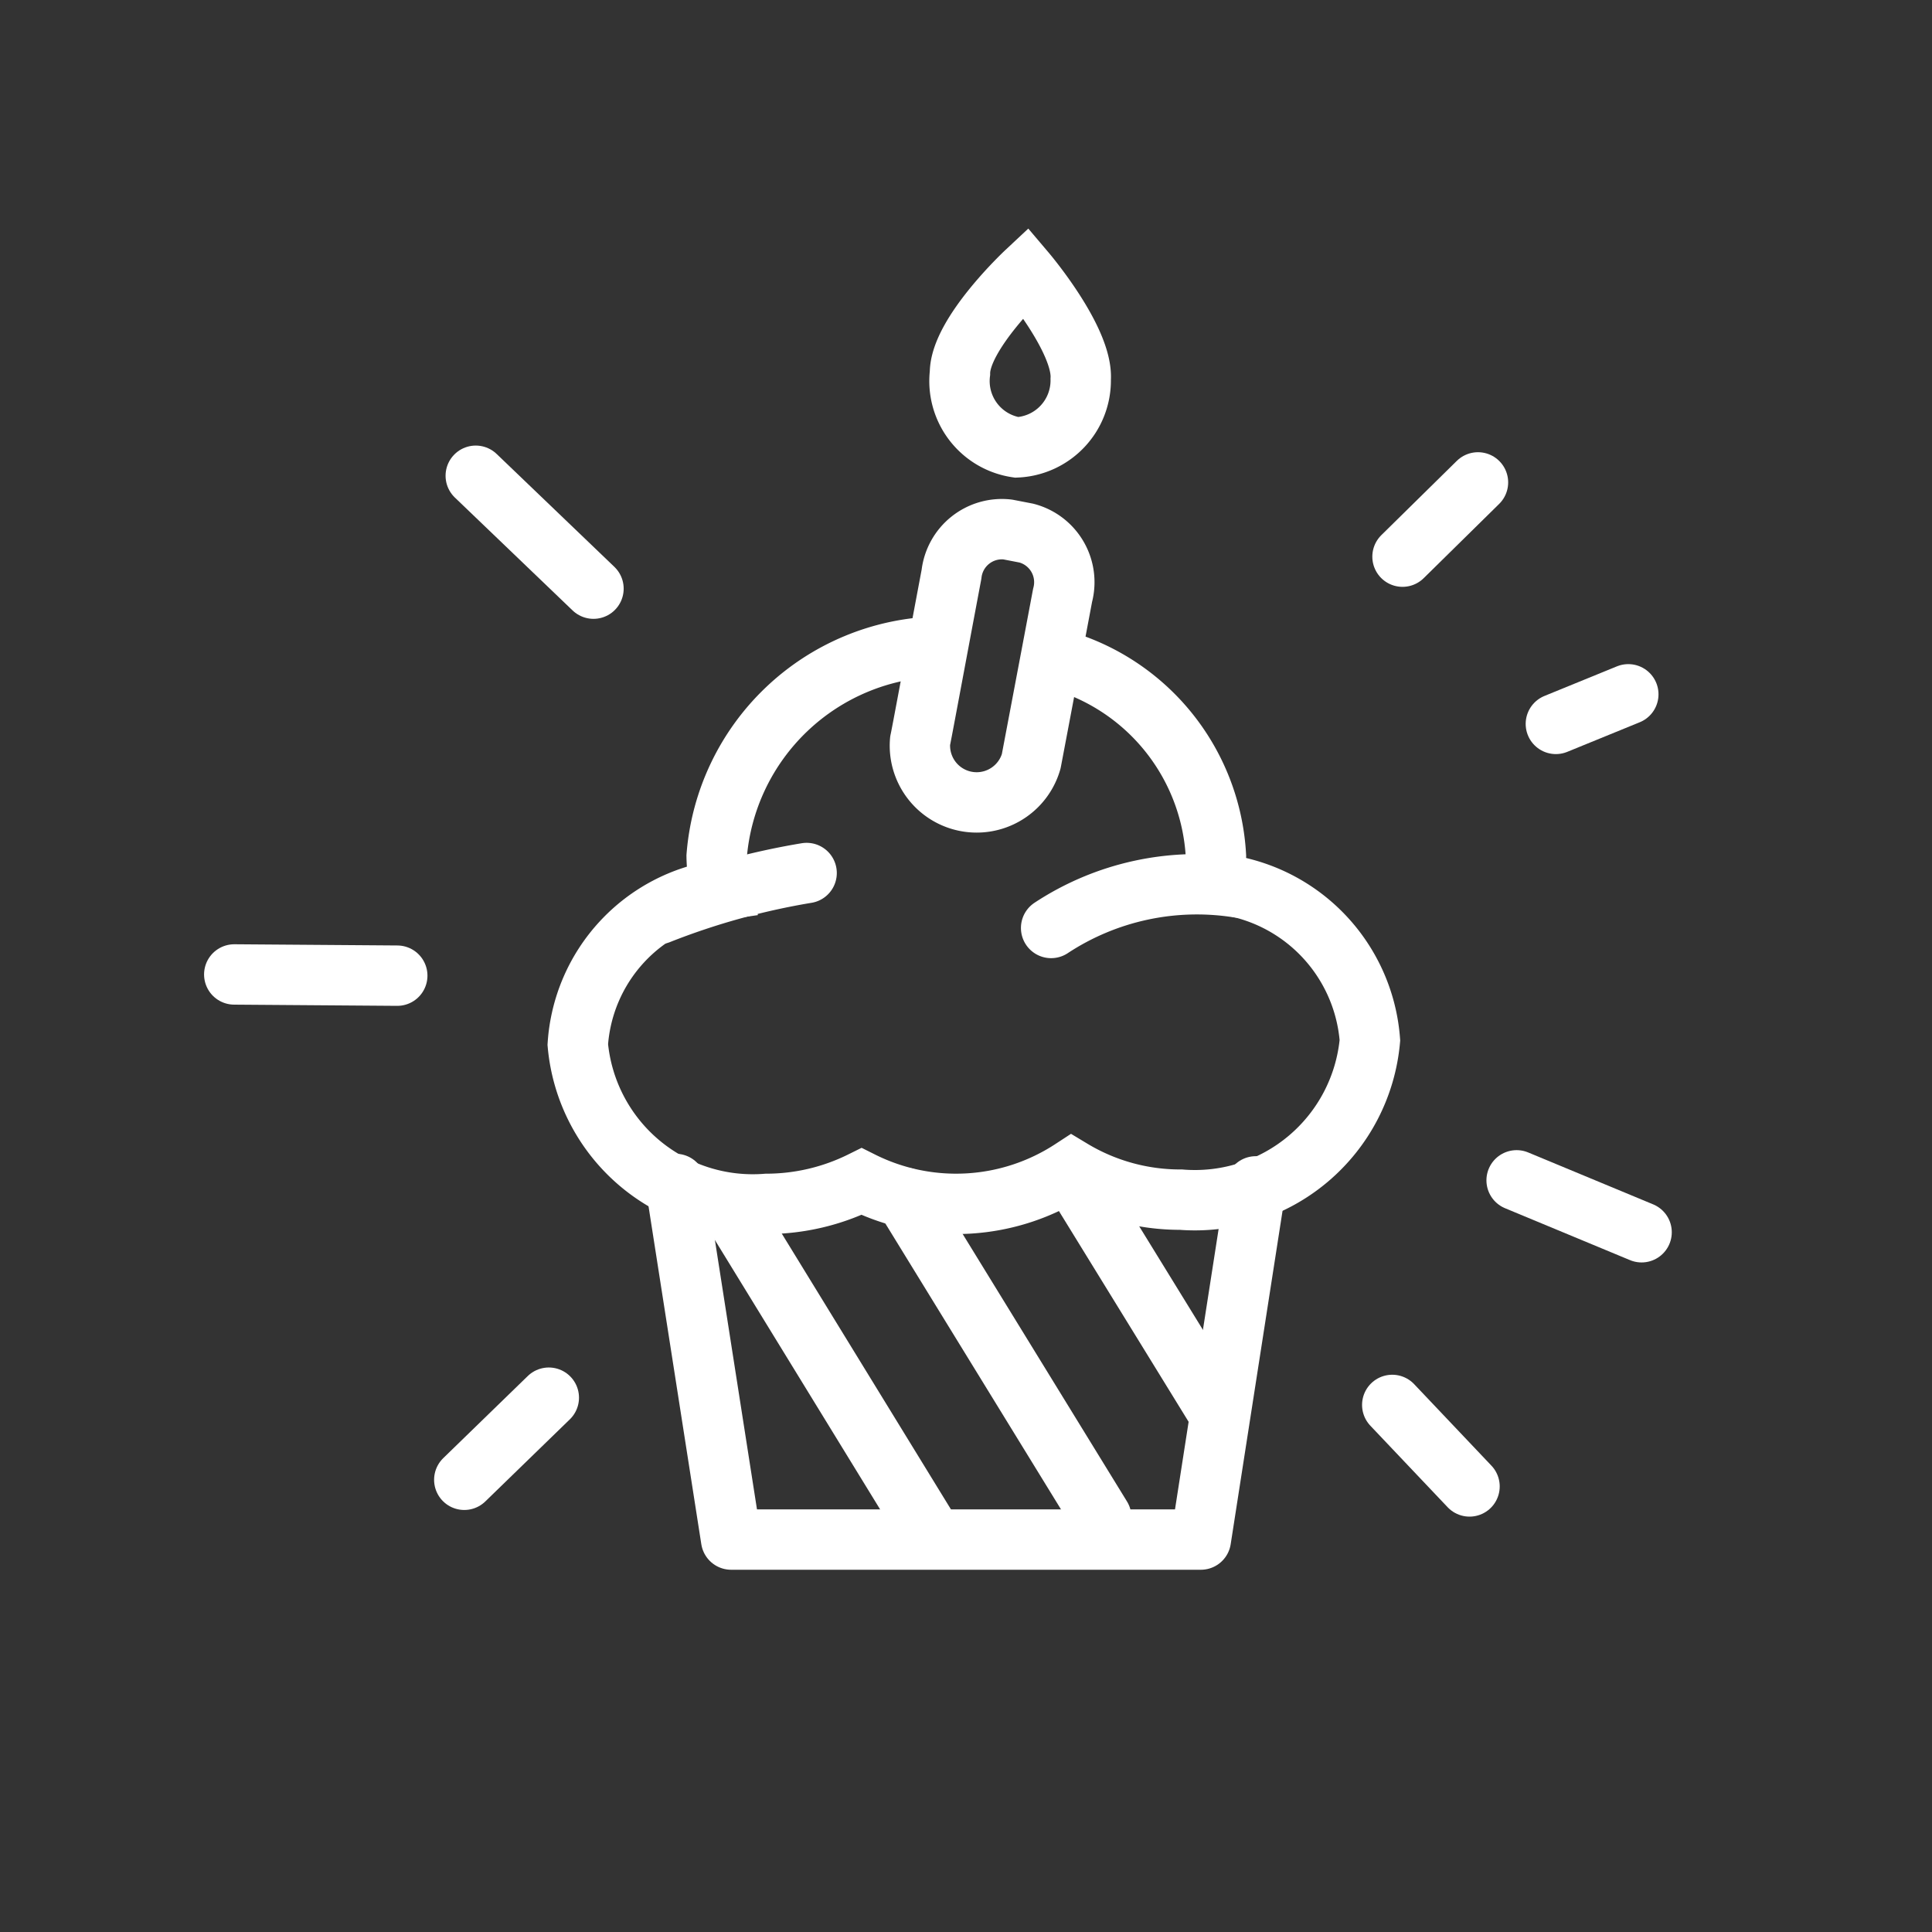
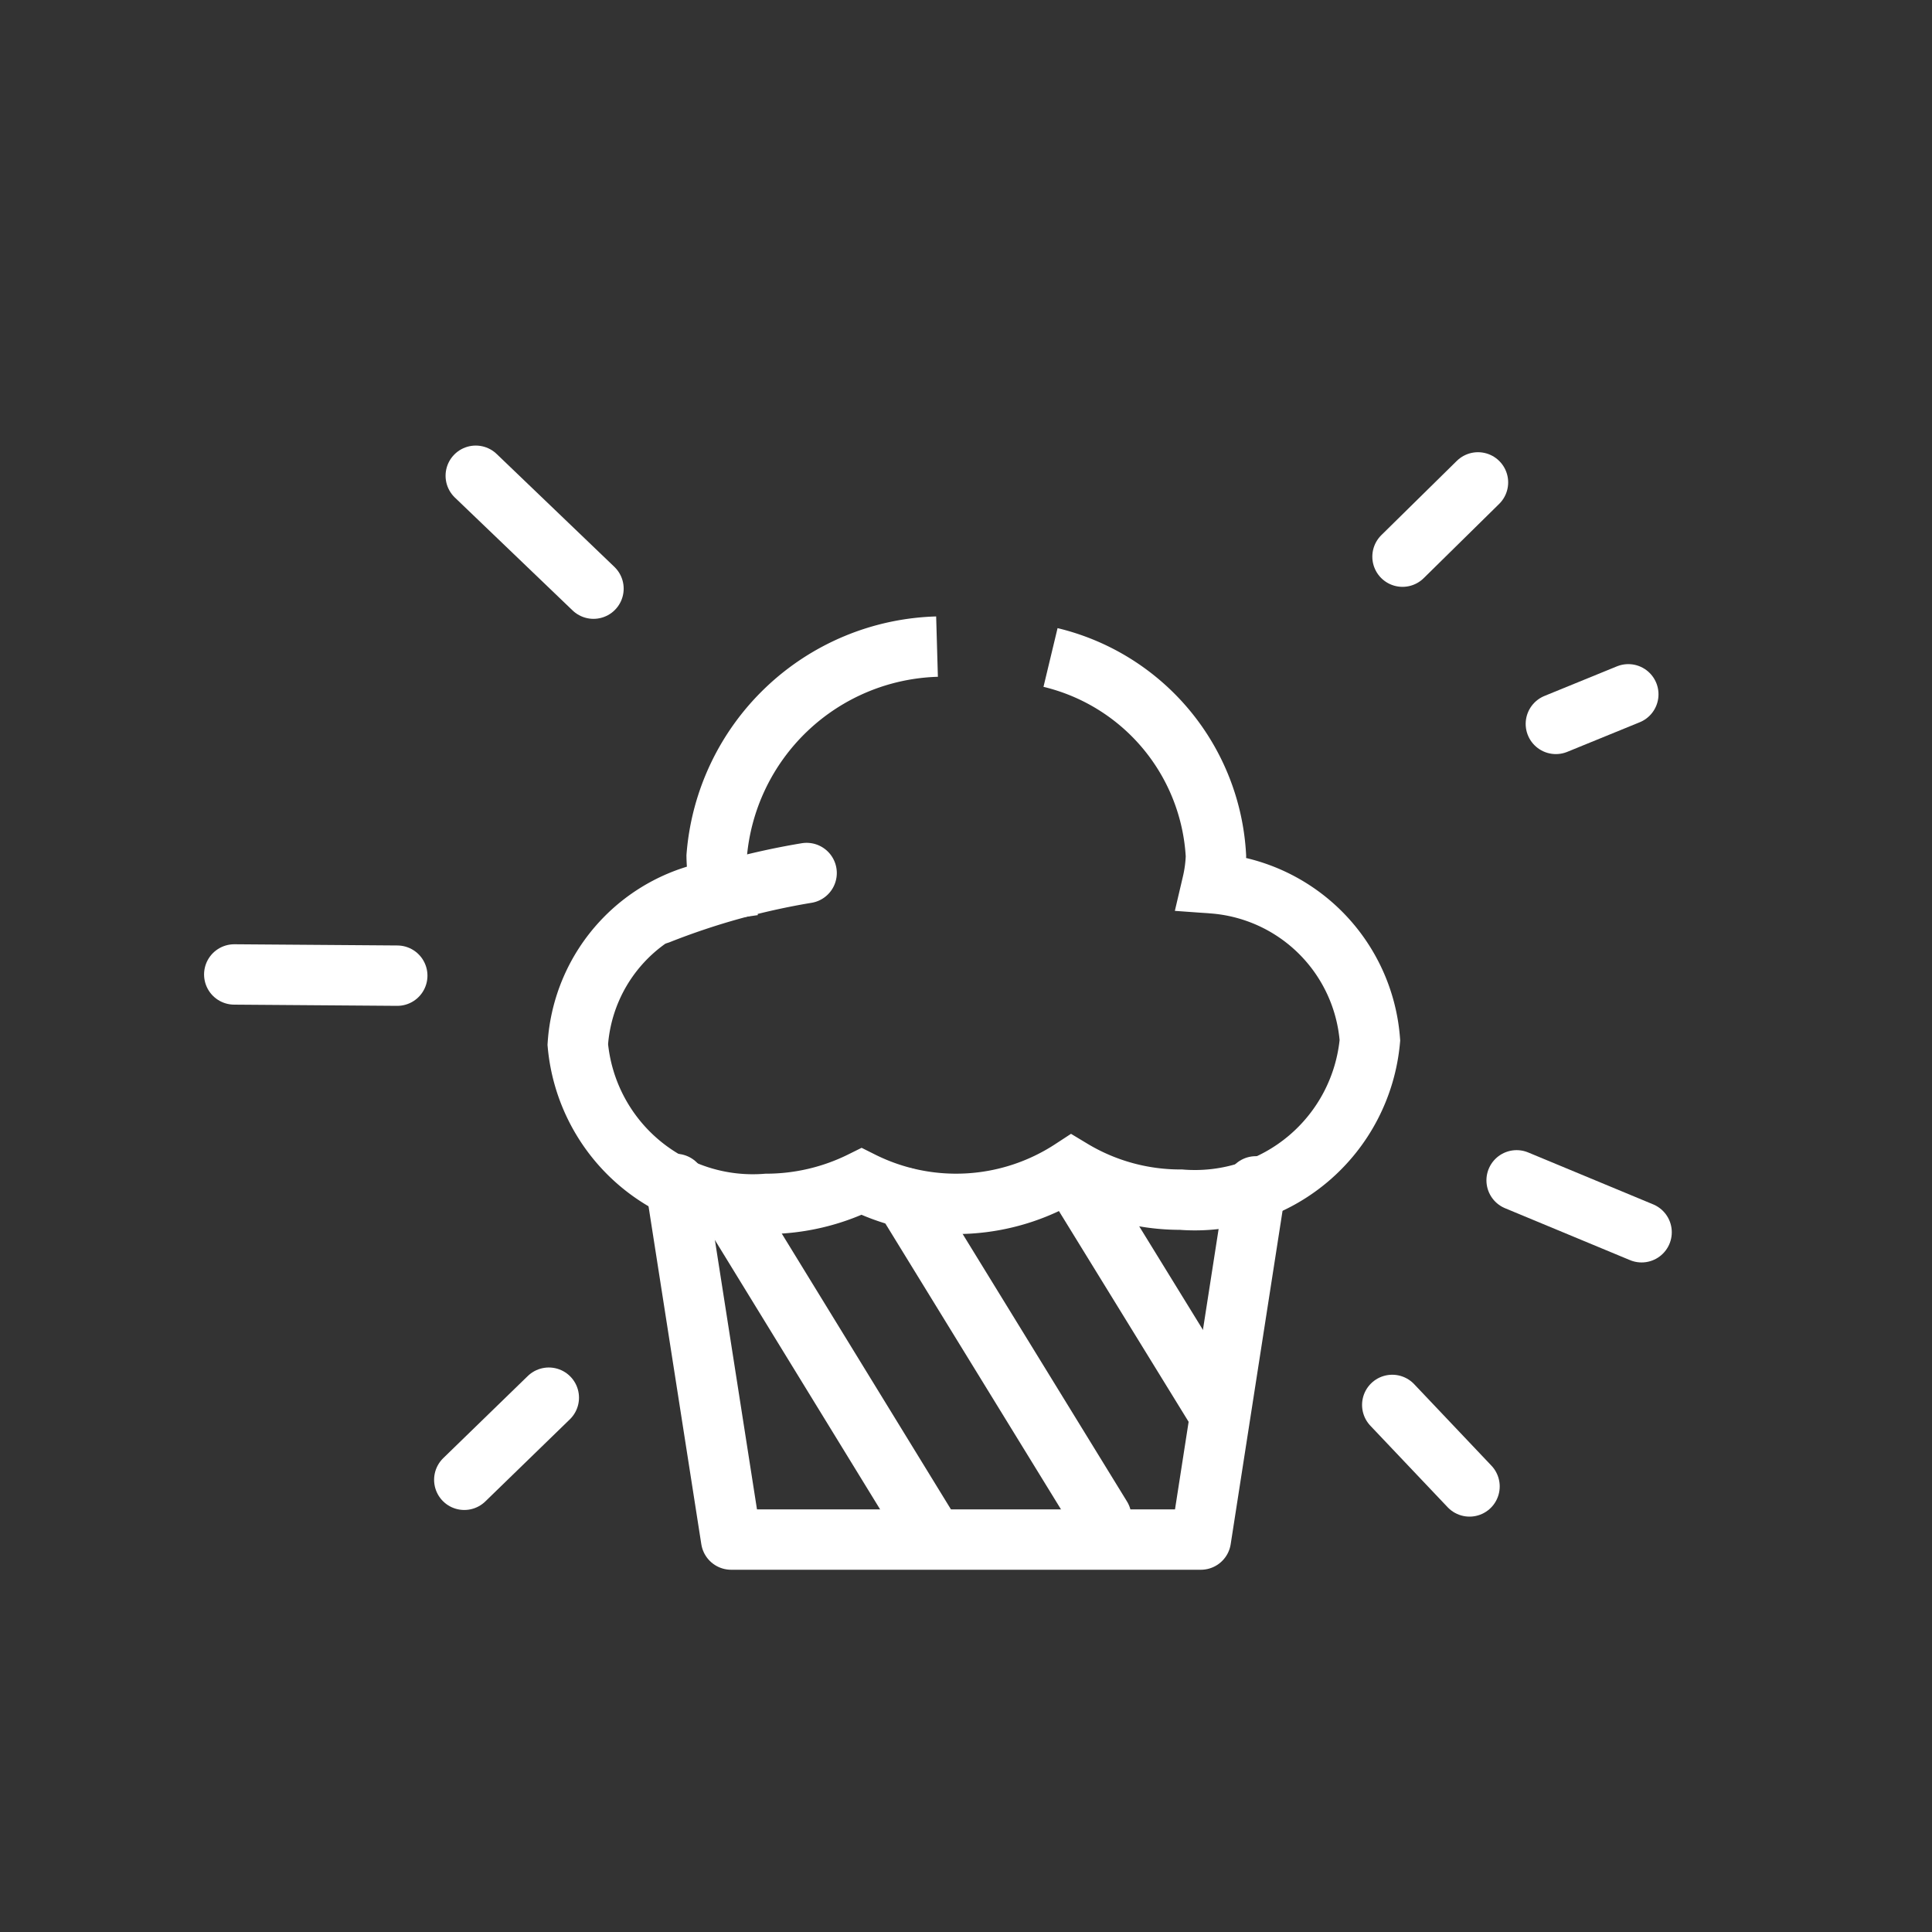
<svg xmlns="http://www.w3.org/2000/svg" id="Ebene_2" data-name="Ebene 2" viewBox="0 0 32 32">
  <rect x="0" y="0" width="32" height="32" fill="#333333" stroke="none" />
  <defs>
    <style>.cls-1,.cls-2,.cls-4{fill:none;}.cls-1,.cls-2,.cls-3{stroke:#fff;}.cls-1,.cls-3{stroke-linecap:round;stroke-linejoin:round;}.cls-2{stroke-miterlimit:10;}.cls-3{fill:#008bc5;}</style>
  </defs>
  <polyline class="cls-1" points="20.8 19.65 19.89 25.5 12.11 25.5 11.19 19.61" />
  <line class="cls-1" x1="20.17" y1="23.38" x2="17.85" y2="19.61" />
  <line class="cls-1" x1="18.24" y1="25.13" x2="14.99" y2="19.84" />
  <line class="cls-1" x1="15.44" y1="25.45" x2="12.14" y2="20.07" />
  <path class="cls-2" d="M15.52,10.71a3.77,3.77,0,0,0-3.65,3.47,2.6,2.6,0,0,0,.07.56A2.77,2.77,0,0,0,9.57,17.3a2.91,2.91,0,0,0,3.13,2.64,3.56,3.56,0,0,0,1.57-.37,3.5,3.5,0,0,0,3.48-.2,3.48,3.48,0,0,0,1.81.5,2.91,2.91,0,0,0,3.13-2.64,2.82,2.82,0,0,0-2.61-2.6,2.32,2.32,0,0,0,.06-.45,3.58,3.58,0,0,0-2.74-3.29" />
-   <path class="cls-2" d="M17.9,6.28a1.11,1.11,0,0,1-1.06,1.13,1.11,1.11,0,0,1-.94-1.23c0-.65,1.09-1.67,1.09-1.67S17.94,5.63,17.9,6.28Z" />
-   <path class="cls-1" d="M17,8.83l-.31-.06a.84.84,0,0,0-.93.74c-.26,1.38-.51,2.73-.52,2.76a.94.94,0,0,0,1.84.34s.26-1.37.52-2.75A.84.84,0,0,0,17,8.83Z" />
-   <path class="cls-3" d="M20.51,14.7a4.39,4.39,0,0,0-3.1.67" />
  <path class="cls-3" d="M10.91,15.14a12,12,0,0,1,2.45-.68" />
  <line class="cls-1" x1="3.88" y1="16.14" x2="6.58" y2="16.16" />
  <line class="cls-1" x1="23.06" y1="23.27" x2="24.34" y2="24.62" />
  <line class="cls-1" x1="7.88" y1="7.88" x2="9.83" y2="9.75" />
  <line class="cls-1" x1="9.09" y1="23.15" x2="7.69" y2="24.51" />
  <line class="cls-1" x1="24.48" y1="7.99" x2="23.23" y2="9.22" />
  <line class="cls-1" x1="25.12" y1="19.55" x2="27.19" y2="20.41" />
  <line class="cls-1" x1="26.97" y1="11.5" x2="25.77" y2="11.99" />
  <circle class="cls-4" cx="16" cy="16" r="12.5" />
</svg>